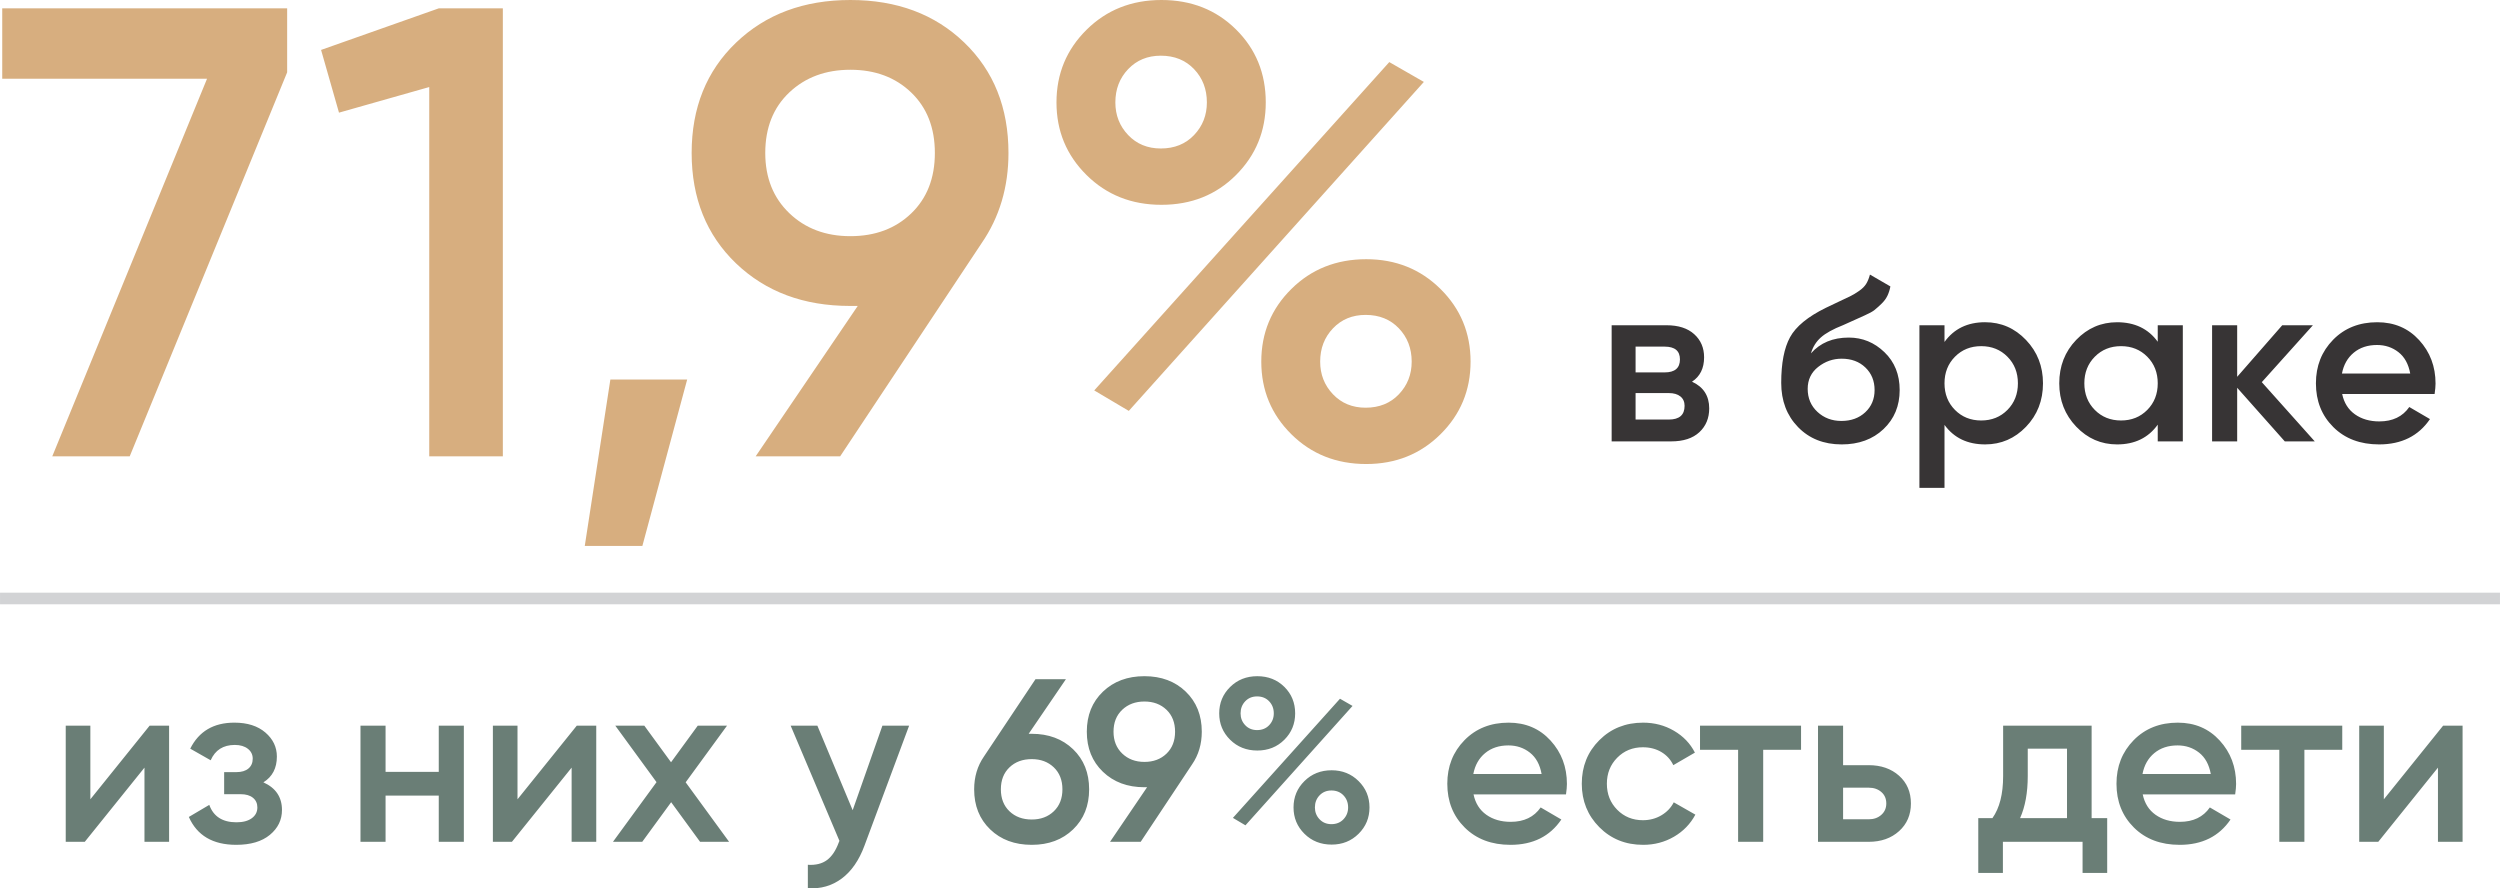
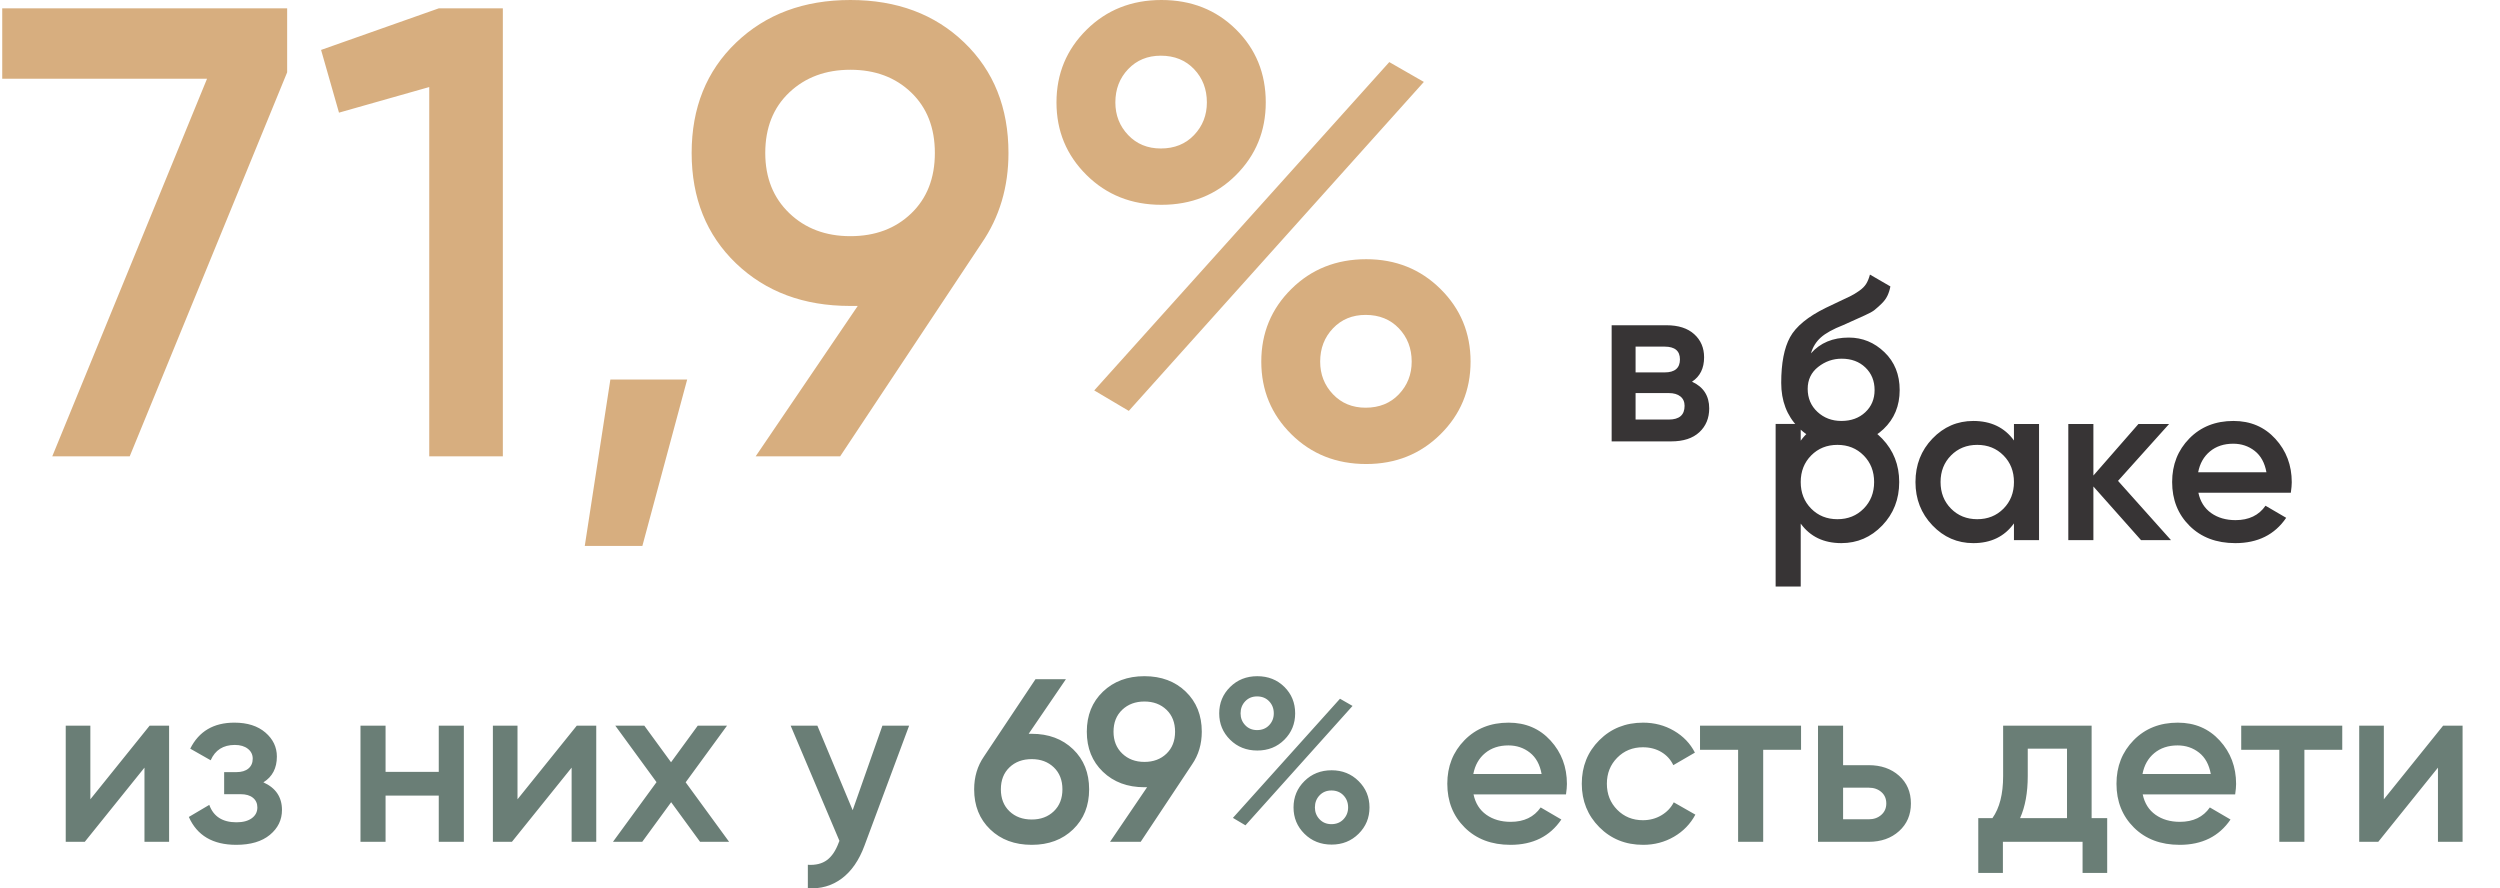
<svg xmlns="http://www.w3.org/2000/svg" xml:space="preserve" width="37.968mm" height="13.492mm" style="shape-rendering:geometricPrecision; text-rendering:geometricPrecision; image-rendering:optimizeQuality; fill-rule:evenodd; clip-rule:evenodd" viewBox="0 0 13963.13 4961.96">
  <defs>
    <style type="text/css">  .fil3 {fill:#D2D3D5} .fil0 {fill:#373435;fill-rule:nonzero} .fil2 {fill:#6A7E76;fill-rule:nonzero} .fil1 {fill:#D7AE7F;fill-rule:nonzero}  </style>
  </defs>
  <g id="Слой_x0020_1">
-     <path class="fil0" d="M9450.43 2131.92c64.03,29.38 96.02,79.14 96.02,149.2 0,54.47 -18.39,98.82 -55.13,132.98 -36.78,34.17 -89.33,51.23 -157.66,51.23l-332.13 0 0 -648.66 306.2 0c66.6,0 118.27,16.62 155.01,49.94 36.78,33.28 55.16,76.31 55.16,129.08 0,61.42 -22.51,106.8 -67.48,136.22zm-153.06 -195.91l-162.18 0 0 144.02 162.18 0c57.08,0 85.62,-24.24 85.62,-72.67 0,-47.55 -28.54,-71.35 -85.62,-71.35zm23.35 407.37c58.81,0 88.19,-25.52 88.19,-76.53 0,-22.51 -7.76,-40.01 -23.35,-52.55 -15.56,-12.54 -37.18,-18.83 -64.84,-18.83l-185.54 0 0 147.91 185.54 0zm965.23 138.83c-99.48,0 -180.57,-32.22 -243.27,-96.68 -62.7,-64.43 -94.04,-146.81 -94.04,-247.14 0,-109.85 16.44,-194.8 49.28,-254.93 32.88,-60.09 99.48,-114.82 199.81,-164.1 16.44,-7.8 40.64,-19.45 72.63,-34.61 32.03,-15.34 54.28,-25.96 66.82,-31.77 12.54,-6.07 27.91,-15.37 46.04,-27.91 18.17,-12.54 31.59,-25.93 40.23,-40.2 8.64,-14.27 15.56,-31.37 20.78,-51.27l114.15 66.16c-3.46,19.05 -9.08,36.56 -16.88,52.77 -7.76,16 -19.01,30.93 -33.72,44.98 -14.49,13.83 -27.25,25.08 -38.06,33.94 -10.81,8.64 -28.76,18.61 -54.06,29.83 -25.27,11.47 -43.65,19.68 -55.57,25.08 -11.66,5.41 -33.5,15.15 -64.84,29.2 -57.33,22.51 -99.04,45.64 -125.44,69.4 -26.37,23.57 -44.76,53.22 -55.13,88.67 51.89,-58.81 122.39,-88.23 211.46,-88.23 76.13,0 142.51,27.25 199.14,81.75 56.67,54.47 84.99,124.97 84.99,211.46 0,88.23 -30.05,160.86 -90.18,217.94 -60.09,57.11 -138.17,85.65 -234.15,85.65zm-1.32 -131.03c54.5,0 99.04,-16.22 133.64,-48.65 34.61,-32.44 51.89,-73.74 51.89,-123.9 0,-51.05 -17.06,-92.97 -51.23,-125.85 -34.17,-32.88 -78.52,-49.32 -132.98,-49.32 -48.43,0 -92.12,15.37 -131.03,46.08 -38.95,30.71 -58.4,71.57 -58.4,122.58 0,51.89 18.17,94.74 54.5,128.46 36.33,33.72 80.87,50.6 133.61,50.6zm803.08 -551.39c89.07,0 165.2,33.06 228.34,99.26 63.11,66.16 94.7,146.81 94.7,241.95 0,95.99 -31.59,176.86 -94.7,242.61 -63.14,65.72 -139.27,98.6 -228.34,98.6 -98.6,0 -174.28,-36.33 -227.06,-109l0 351.58 -140.12 0 0 -908.12 140.12 0 0 93.37c52.77,-73.52 128.46,-110.26 227.06,-110.26zm-168.66 489.75c38.91,39.35 87.78,59.03 146.59,59.03 58.81,0 107.68,-19.68 146.59,-59.03 38.95,-39.35 58.4,-88.89 58.4,-148.54 0,-59.69 -19.45,-109.19 -58.4,-148.54 -38.91,-39.39 -87.78,-59.06 -146.59,-59.06 -58.81,0 -107.68,19.68 -146.59,59.06 -38.91,39.35 -58.4,88.85 -58.4,148.54 0,59.65 19.49,109.19 58.4,148.54zm1132.6 -472.87l140.12 0 0 648.66 -140.12 0 0 -93.41c-52.74,73.52 -128.42,110.29 -227.02,110.29 -89.11,0 -165.2,-33.1 -228.34,-99.26 -63.14,-66.16 -94.7,-146.81 -94.7,-241.95 0,-96.02 31.55,-176.89 94.7,-242.61 63.14,-65.72 139.23,-98.6 228.34,-98.6 98.6,0 174.28,36.33 227.02,108.97l0 -92.09zm-351.58 472.87c38.91,39.35 87.78,59.03 146.59,59.03 58.84,0 107.68,-19.68 146.63,-59.03 38.91,-39.35 58.36,-88.89 58.36,-148.54 0,-59.69 -19.45,-109.19 -58.36,-148.54 -38.95,-39.39 -87.78,-59.06 -146.63,-59.06 -58.81,0 -107.68,19.68 -146.59,59.06 -38.91,39.35 -58.36,88.85 -58.36,148.54 0,59.65 19.45,109.19 58.36,148.54zm1228.62 175.79l-167.37 0 -265.97 -299.47 0 299.47 -140.12 0 0 -648.66 140.12 0 0 287.99 251.7 -287.99 171.27 0 -285.42 317.82 295.79 330.84zm153.1 -264.68c10.37,49.32 34.17,87.16 71.35,113.53 37.22,26.41 82.6,39.57 136.22,39.57 74.4,0 130.19,-26.81 167.37,-80.43l115.48 67.45c-64.03,94.29 -158.73,141.44 -284.13,141.44 -105.51,0 -190.72,-32.22 -255.59,-96.68 -64.84,-64.43 -97.27,-145.93 -97.27,-244.53 0,-96.87 32,-177.96 95.99,-243.27 64.03,-65.28 146.19,-97.94 246.51,-97.94 95.14,0 173.18,33.28 234.15,99.88 60.98,66.6 91.46,147.47 91.46,242.61 0,14.71 -1.73,34.17 -5.19,58.36l-516.34 0zm-1.29 -114.15l381.41 0c-9.53,-52.74 -31.33,-92.53 -65.5,-119.34 -34.17,-26.81 -74.18,-40.23 -120,-40.23 -51.93,0 -95.14,14.27 -129.75,42.81 -34.61,28.54 -56.67,67.48 -66.16,116.76z" />
+     <path class="fil0" d="M9450.43 2131.92c64.03,29.38 96.02,79.14 96.02,149.2 0,54.47 -18.39,98.82 -55.13,132.98 -36.78,34.17 -89.33,51.23 -157.66,51.23l-332.13 0 0 -648.66 306.2 0c66.6,0 118.27,16.62 155.01,49.94 36.78,33.28 55.16,76.31 55.16,129.08 0,61.42 -22.51,106.8 -67.48,136.22zm-153.06 -195.91l-162.18 0 0 144.02 162.18 0c57.08,0 85.62,-24.24 85.62,-72.67 0,-47.55 -28.54,-71.35 -85.62,-71.35zm23.35 407.37c58.81,0 88.19,-25.52 88.19,-76.53 0,-22.51 -7.76,-40.01 -23.35,-52.55 -15.56,-12.54 -37.18,-18.83 -64.84,-18.83l-185.54 0 0 147.91 185.54 0zm965.23 138.83c-99.48,0 -180.57,-32.22 -243.27,-96.68 -62.7,-64.43 -94.04,-146.81 -94.04,-247.14 0,-109.85 16.44,-194.8 49.28,-254.93 32.88,-60.09 99.48,-114.82 199.81,-164.1 16.44,-7.8 40.64,-19.45 72.63,-34.61 32.03,-15.34 54.28,-25.96 66.82,-31.77 12.54,-6.07 27.91,-15.37 46.04,-27.91 18.17,-12.54 31.59,-25.93 40.23,-40.2 8.64,-14.27 15.56,-31.37 20.78,-51.27l114.15 66.16c-3.46,19.05 -9.08,36.56 -16.88,52.77 -7.76,16 -19.01,30.93 -33.72,44.98 -14.49,13.83 -27.25,25.08 -38.06,33.94 -10.81,8.64 -28.76,18.61 -54.06,29.83 -25.27,11.47 -43.65,19.68 -55.57,25.08 -11.66,5.41 -33.5,15.15 -64.84,29.2 -57.33,22.51 -99.04,45.64 -125.44,69.4 -26.37,23.57 -44.76,53.22 -55.13,88.67 51.89,-58.81 122.39,-88.23 211.46,-88.23 76.13,0 142.51,27.25 199.14,81.75 56.67,54.47 84.99,124.97 84.99,211.46 0,88.23 -30.05,160.86 -90.18,217.94 -60.09,57.11 -138.17,85.65 -234.15,85.65zm-1.32 -131.03c54.5,0 99.04,-16.22 133.64,-48.65 34.61,-32.44 51.89,-73.74 51.89,-123.9 0,-51.05 -17.06,-92.97 -51.23,-125.85 -34.17,-32.88 -78.52,-49.32 -132.98,-49.32 -48.43,0 -92.12,15.37 -131.03,46.08 -38.95,30.71 -58.4,71.57 -58.4,122.58 0,51.89 18.17,94.74 54.5,128.46 36.33,33.72 80.87,50.6 133.61,50.6zc89.07,0 165.2,33.06 228.34,99.26 63.11,66.16 94.7,146.81 94.7,241.95 0,95.99 -31.59,176.86 -94.7,242.61 -63.14,65.72 -139.27,98.6 -228.34,98.6 -98.6,0 -174.28,-36.33 -227.06,-109l0 351.58 -140.12 0 0 -908.12 140.12 0 0 93.37c52.77,-73.52 128.46,-110.26 227.06,-110.26zm-168.66 489.75c38.91,39.35 87.78,59.03 146.59,59.03 58.81,0 107.68,-19.68 146.59,-59.03 38.95,-39.35 58.4,-88.89 58.4,-148.54 0,-59.69 -19.45,-109.19 -58.4,-148.54 -38.91,-39.39 -87.78,-59.06 -146.59,-59.06 -58.81,0 -107.68,19.68 -146.59,59.06 -38.91,39.35 -58.4,88.85 -58.4,148.54 0,59.65 19.49,109.19 58.4,148.54zm1132.6 -472.87l140.12 0 0 648.66 -140.12 0 0 -93.41c-52.74,73.52 -128.42,110.29 -227.02,110.29 -89.11,0 -165.2,-33.1 -228.34,-99.26 -63.14,-66.16 -94.7,-146.81 -94.7,-241.95 0,-96.02 31.55,-176.89 94.7,-242.61 63.14,-65.72 139.23,-98.6 228.34,-98.6 98.6,0 174.28,36.33 227.02,108.97l0 -92.09zm-351.58 472.87c38.91,39.35 87.78,59.03 146.59,59.03 58.84,0 107.68,-19.68 146.63,-59.03 38.91,-39.35 58.36,-88.89 58.36,-148.54 0,-59.69 -19.45,-109.19 -58.36,-148.54 -38.95,-39.39 -87.78,-59.06 -146.63,-59.06 -58.81,0 -107.68,19.68 -146.59,59.06 -38.91,39.35 -58.36,88.85 -58.36,148.54 0,59.65 19.45,109.19 58.36,148.54zm1228.62 175.79l-167.37 0 -265.97 -299.47 0 299.47 -140.12 0 0 -648.66 140.12 0 0 287.99 251.7 -287.99 171.27 0 -285.42 317.82 295.79 330.84zm153.1 -264.68c10.37,49.32 34.17,87.16 71.35,113.53 37.22,26.41 82.6,39.57 136.22,39.57 74.4,0 130.19,-26.81 167.37,-80.43l115.48 67.45c-64.03,94.29 -158.73,141.44 -284.13,141.44 -105.51,0 -190.72,-32.22 -255.59,-96.68 -64.84,-64.43 -97.27,-145.93 -97.27,-244.53 0,-96.87 32,-177.96 95.99,-243.27 64.03,-65.28 146.19,-97.94 246.51,-97.94 95.14,0 173.18,33.28 234.15,99.88 60.98,66.6 91.46,147.47 91.46,242.61 0,14.71 -1.73,34.17 -5.19,58.36l-516.34 0zm-1.29 -114.15l381.41 0c-9.53,-52.74 -31.33,-92.53 -65.5,-119.34 -34.17,-26.81 -74.18,-40.23 -120,-40.23 -51.93,0 -95.14,14.27 -129.75,42.81 -34.61,28.54 -56.67,67.48 -66.16,116.76z" />
    <path class="fil1" d="M12.28 46.49l1591.38 0 0 357.47 -879.39 2144.9 -432.56 0 864.5 -2109.15 -1143.93 0 0 -393.21zm2438.6 0l357.5 0 0 2502.37 -411.12 0 0 -2062.67 -504.06 142.99 -100.07 -350.33 657.74 -232.35zm1387.05 2073.37l-250.26 929.48 -321.72 0 142.99 -929.48 428.99 0zm1794.57 -1265.47c0,190.65 -50.05,358.68 -150.16,504.06l-790.03 1190.41 -471.88 0 570.18 -840.08 -42.92 0c-259.16,0 -471.25,-79.25 -636.89,-237.72 -165.05,-158.51 -247.87,-364.05 -247.87,-616.66 0,-252.62 82.82,-458.2 248.46,-616.66 165.64,-158.47 378.32,-237.72 638.1,-237.72 259.79,0 471.88,79.25 636.3,237.72 164.46,158.47 246.7,364.05 246.7,616.66zm-1358.44 0c0,138.21 44.68,250.23 134.05,336.02 89.37,85.8 203.15,128.68 341.39,128.68 138.24,0 251.44,-42.29 339.59,-126.88 88.19,-84.62 132.28,-197.23 132.28,-337.83 0,-140.63 -44.09,-253.24 -132.28,-337.83 -88.15,-84.62 -201.35,-126.91 -339.59,-126.91 -138.24,0 -252.03,42.29 -341.39,126.91 -89.37,84.59 -134.05,197.19 -134.05,337.83zm2629.28 123.31c-110.81,110.84 -249.64,166.23 -416.45,166.23 -166.82,0 -306.24,-55.39 -418.26,-166.23 -112.02,-110.81 -168.03,-246.07 -168.03,-405.72 0,-159.68 56.01,-294.95 168.03,-405.75 112.02,-110.81 251.44,-166.23 418.26,-166.23 166.82,0 305.65,54.8 416.45,164.43 110.84,109.63 166.23,245.48 166.23,407.55 0,159.65 -55.39,294.91 -166.23,405.72zm-420.02 -148.36c76.24,0 138.21,-25.01 185.87,-75.06 47.66,-50.05 71.49,-110.81 71.49,-182.3 0,-73.88 -23.83,-135.85 -71.49,-185.9 -47.66,-50.05 -109.63,-75.06 -185.87,-75.06 -73.88,0 -134.67,25.01 -182.34,75.06 -47.66,50.05 -71.49,112.02 -71.49,185.9 0,71.49 23.83,132.25 71.49,182.3 47.66,50.05 108.45,75.06 182.34,75.06zm-371.81 1351.31l1648.02 -1833.88 193.04 110.81 -1648.02 1837.45 -193.04 -114.37zm1519.3 411.08c-166.82,0 -306.24,-55.39 -418.26,-166.23 -111.98,-110.81 -167.99,-246.07 -167.99,-405.72 0,-159.68 56.01,-294.95 167.99,-405.75 112.02,-110.81 251.44,-166.23 418.26,-166.23 164.46,0 302.67,55.42 414.69,166.23 112.02,110.81 168.03,246.07 168.03,405.75 0,159.65 -56.01,294.91 -168.03,405.72 -112.02,110.84 -250.23,166.23 -414.69,166.23zm-3.57 -314.58c76.27,0 138.24,-25.01 185.9,-75.06 47.66,-50.05 71.49,-110.81 71.49,-182.3 0,-73.88 -23.83,-135.85 -71.49,-185.9 -47.66,-50.05 -109.63,-75.06 -185.9,-75.06 -73.88,0 -134.64,25.01 -182.3,75.06 -47.66,50.05 -71.49,112.02 -71.49,185.9 0,71.49 23.83,132.25 71.49,182.3 47.66,50.05 108.42,75.06 182.3,75.06z" />
    <path class="fil2" d="M835.48 4053.18l108.78 0 0 648.66 -137.54 0 0 -414.28 -333.41 414.28 -106.39 0 0 -648.66 137.54 0 0 411.23 331.02 -411.23zm635.49 316.53c69.21,31.15 103.78,82.6 103.78,154.39 0,55.35 -22.47,101.61 -67.45,138.83 -44.98,37.18 -107.68,55.79 -188.11,55.79 -130.59,0 -218.82,-51.89 -264.68,-155.71l114.19 -67.45c23.35,64.87 73.96,97.31 151.78,97.31 36.33,0 64.87,-7.58 85.62,-22.73 20.78,-15.12 31.15,-35.23 31.15,-60.31 0,-22.47 -8.2,-40.42 -24.64,-53.84 -16.44,-13.42 -39.35,-20.12 -68.77,-20.12l-92.12 0 0 -123.24 68.77 0c28.54,0 50.82,-6.69 66.82,-20.12 16,-13.39 24.01,-31.77 24.01,-55.13 0,-22.51 -9.08,-40.86 -27.25,-55.13 -18.17,-14.27 -42.4,-21.44 -72.67,-21.44 -64.87,0 -109.85,28.58 -134.93,85.65l-114.15 -64.87c48.43,-96.87 130.59,-145.3 246.51,-145.3 72.63,0 130.37,18.39 173.18,55.13 42.81,36.78 64.21,81.53 64.21,134.27 0,64.87 -25.08,112.87 -75.24,144.02zm979.5 -316.53l140.12 0 0 648.66 -140.12 0 0 -258.17 -297.12 0 0 258.17 -140.12 0 0 -648.66 140.12 0 0 258.17 297.12 0 0 -258.17zm770.83 0l108.78 0 0 648.66 -137.54 0 0 -414.28 -333.41 414.28 -106.39 0 0 -648.66 137.54 0 0 411.23 331.02 -411.23zm850.86 648.66l-162.15 0 -161.52 -221.21 -161.52 221.21 -163.47 0 243.24 -333.19 -230.26 -315.47 162.15 0 149.2 204.33 149.2 -204.33 163.47 0 -230.95 316.31 242.61 332.35zm856.26 -648.66l149.2 0 -249.12 669.4c-30.27,82.19 -72.63,143.57 -127.14,184.25 -54.47,40.64 -117.61,58.81 -189.4,54.47l0 -131.03c44.09,2.61 79.77,-6.25 107.02,-26.59 27.25,-20.3 49.1,-52.96 65.54,-97.94l3.9 -9.08 -272.48 -643.47 149.2 0 197.19 472.21 166.08 -472.21zm833.75 45.38c94.48,0 171.45,28.76 231.36,86.28 59.69,57.52 89.51,132.1 89.51,223.78 0,91.68 -29.83,166.3 -89.51,223.82 -59.69,57.52 -136.66,86.28 -230.92,86.28 -95.14,0 -172.55,-28.76 -232.24,-86.28 -59.69,-57.52 -89.51,-132.14 -89.51,-223.82 0,-69.18 18.17,-130.15 54.5,-182.93l287.99 -432.01 169.94 0 -208.01 304.88 16.88 0zm0.44 478.72c50.16,0 91.24,-15.34 123.24,-46.04 32,-30.71 47.99,-71.57 47.99,-122.61 0,-51.01 -16,-91.87 -47.99,-122.58 -32,-30.71 -73.07,-46.08 -123.24,-46.08 -51.05,0 -92.57,15.37 -124.56,46.08 -32,30.71 -47.99,71.57 -47.99,122.58 0,51.05 16,91.9 47.99,122.61 32,30.71 73.52,46.04 124.56,46.04zm949.64 -490.37c0,69.18 -18.17,130.15 -54.5,182.93l-286.71 432.01 -171.23 0 206.9 -304.88 -15.56 0c-94.07,0 -171.05,-28.76 -231.14,-86.28 -59.91,-57.52 -89.95,-132.1 -89.95,-223.78 0,-91.68 30.05,-166.3 90.18,-223.82 60.09,-57.52 137.29,-86.28 231.58,-86.28 94.26,0 171.23,28.76 230.92,86.28 59.69,57.52 89.51,132.14 89.51,223.82zm-492.99 0c0,50.16 16.22,90.8 48.65,121.95 32.44,31.11 73.74,46.71 123.9,46.71 50.16,0 91.24,-15.37 123.24,-46.08 32,-30.71 47.99,-71.57 47.99,-122.58 0,-51.05 -16,-91.9 -47.99,-122.61 -32,-30.71 -73.07,-46.04 -123.24,-46.04 -50.16,0 -91.46,15.34 -123.9,46.04 -32.44,30.71 -48.65,71.57 -48.65,122.61zm954.2 44.76c-40.23,40.2 -90.58,60.31 -151.15,60.31 -60.53,0 -111.14,-20.12 -151.78,-60.31 -40.64,-40.23 -60.98,-89.29 -60.98,-147.25 0,-57.96 20.34,-107.06 60.98,-147.25 40.64,-40.23 91.24,-60.35 151.78,-60.35 60.57,0 110.92,19.9 151.15,59.69 40.23,39.79 60.31,89.11 60.31,147.91 0,57.96 -20.08,107.02 -60.31,147.25zm-152.44 -53.84c27.69,0 50.16,-9.08 67.45,-27.25 17.32,-18.17 25.96,-40.23 25.96,-66.16 0,-26.81 -8.64,-49.32 -25.96,-67.48 -17.28,-18.13 -39.76,-27.21 -67.45,-27.21 -26.81,0 -48.88,9.08 -66.16,27.21 -17.28,18.17 -25.96,40.67 -25.96,67.48 0,25.93 8.68,47.99 25.96,66.16 17.28,18.17 39.35,27.25 66.16,27.25zm-134.93 490.37l598.09 -665.54 70.06 40.23 -598.09 666.83 -70.06 -41.52zm551.39 149.2c-60.53,0 -111.14,-20.08 -151.78,-60.31 -40.67,-40.23 -61.01,-89.29 -61.01,-147.25 0,-57.96 20.34,-107.02 61.01,-147.25 40.64,-40.23 91.24,-60.31 151.78,-60.31 59.69,0 109.85,20.08 150.49,60.31 40.64,40.23 60.98,89.29 60.98,147.25 0,57.96 -20.34,107.02 -60.98,147.25 -40.64,40.23 -90.8,60.31 -150.49,60.31zm-1.29 -114.15c27.66,0 50.16,-9.08 67.45,-27.25 17.28,-18.17 25.96,-40.2 25.96,-66.16 0,-26.81 -8.68,-49.32 -25.96,-67.45 -17.28,-18.17 -39.79,-27.25 -67.45,-27.25 -26.81,0 -48.88,9.08 -66.16,27.25 -17.32,18.13 -25.96,40.64 -25.96,67.45 0,25.96 8.64,47.99 25.96,66.16 17.28,18.17 39.35,27.25 66.16,27.25zm793.96 -166.08c10.37,49.32 34.17,87.16 71.35,113.53 37.22,26.41 82.6,39.57 136.22,39.57 74.4,0 130.19,-26.81 167.37,-80.43l115.48 67.45c-64.03,94.29 -158.73,141.44 -284.13,141.44 -105.51,0 -190.72,-32.22 -255.59,-96.68 -64.84,-64.43 -97.27,-145.93 -97.27,-244.53 0,-96.87 32,-177.96 95.99,-243.27 64.03,-65.28 146.19,-97.94 246.51,-97.94 95.14,0 173.18,33.28 234.15,99.88 60.98,66.6 91.46,147.47 91.46,242.61 0,14.71 -1.73,34.17 -5.19,58.36l-516.34 0zm-1.29 -114.15l381.41 0c-9.53,-52.74 -31.33,-92.53 -65.5,-119.34 -34.17,-26.81 -74.18,-40.23 -120,-40.23 -51.93,0 -95.14,14.27 -129.75,42.81 -34.61,28.54 -56.67,67.48 -66.16,116.76zm948.35 395.71c-97.75,0 -179.25,-32.88 -244.56,-98.6 -65.31,-65.76 -97.94,-146.63 -97.94,-242.61 0,-96.87 32.62,-177.96 97.94,-243.27 65.31,-65.28 146.81,-97.94 244.56,-97.94 63.14,0 120.66,15.12 172.55,45.42 51.89,30.27 90.8,70.9 116.76,121.95l-120.66 70.06c-14.71,-31.15 -37,-55.57 -66.82,-73.33 -29.83,-17.73 -64.21,-26.59 -103.12,-26.59 -57.11,0 -104.89,19.45 -143.39,58.4 -38.47,38.91 -57.7,87.34 -57.7,145.3 0,57.92 19.23,106.36 57.7,145.3 38.5,38.91 86.28,58.36 143.39,58.36 38.03,0 72.41,-9.08 103.12,-27.25 30.71,-18.13 53.84,-42.37 69.4,-72.63l120.66 68.77c-27.66,51.89 -67.45,92.97 -119.34,123.24 -51.89,30.27 -109.41,45.42 -172.55,45.42zm882.19 -665.54l0 134.9 -211.46 0 0 513.76 -140.12 0 0 -513.76 -212.75 0 0 -134.9 564.33 0zm377.54 220.55c69.18,0 125.85,19.68 169.94,59.03 44.13,39.35 66.16,91.02 66.16,155.01 0,63.14 -22.03,114.59 -66.16,154.39 -44.09,39.79 -100.77,59.69 -169.94,59.69l-282.85 0 0 -648.66 140.12 0 0 220.55 142.73 0zm1.29 302.26c27.69,0 50.82,-8.2 69.4,-24.64 18.61,-16.44 27.91,-37.62 27.91,-63.59 0,-26.81 -9.3,-48.21 -27.91,-64.21 -18.57,-16 -41.7,-24.01 -69.4,-24.01l-144.02 0 0 176.45 144.02 0zm1244.14 -6.47l86.94 0 0 306.16 -137.51 0 0 -173.84 -444.99 0 0 173.84 -137.54 0 0 -306.16 79.14 0c39.79,-56.23 59.69,-134.49 59.69,-234.82l0 -281.52 494.27 0 0 516.34zm-399.57 0l262.07 0 0 -387.92 -219.26 0 0 153.1c0,92.53 -14.27,170.79 -42.81,234.82zm684.99 -132.36c10.37,49.32 34.17,87.16 71.35,113.53 37.22,26.41 82.6,39.57 136.22,39.57 74.4,0 130.19,-26.81 167.37,-80.43l115.48 67.45c-64.03,94.29 -158.73,141.44 -284.13,141.44 -105.51,0 -190.72,-32.22 -255.59,-96.68 -64.84,-64.43 -97.27,-145.93 -97.27,-244.53 0,-96.87 32,-177.96 95.99,-243.27 64.03,-65.28 146.19,-97.94 246.51,-97.94 95.14,0 173.18,33.28 234.15,99.88 60.98,66.6 91.46,147.47 91.46,242.61 0,14.71 -1.73,34.17 -5.19,58.36l-516.34 0zm-1.29 -114.15l381.41 0c-9.53,-52.74 -31.33,-92.53 -65.5,-119.34 -34.17,-26.81 -74.18,-40.23 -120,-40.23 -51.93,0 -95.14,14.27 -129.75,42.81 -34.61,28.54 -56.67,67.48 -66.16,116.76zm1115.72 -269.83l0 134.9 -211.46 0 0 513.76 -140.12 0 0 -513.76 -212.75 0 0 -134.9 564.33 0zm563.27 0l108.78 0 0 648.66 -137.54 0 0 -414.28 -333.41 414.28 -106.39 0 0 -648.66 137.54 0 0 411.23 331.02 -411.23z" />
-     <polygon class="fil3" points="-0,3310.34 13963.13,3310.34 13963.13,3375.21 -0,3375.21 " />
  </g>
</svg>